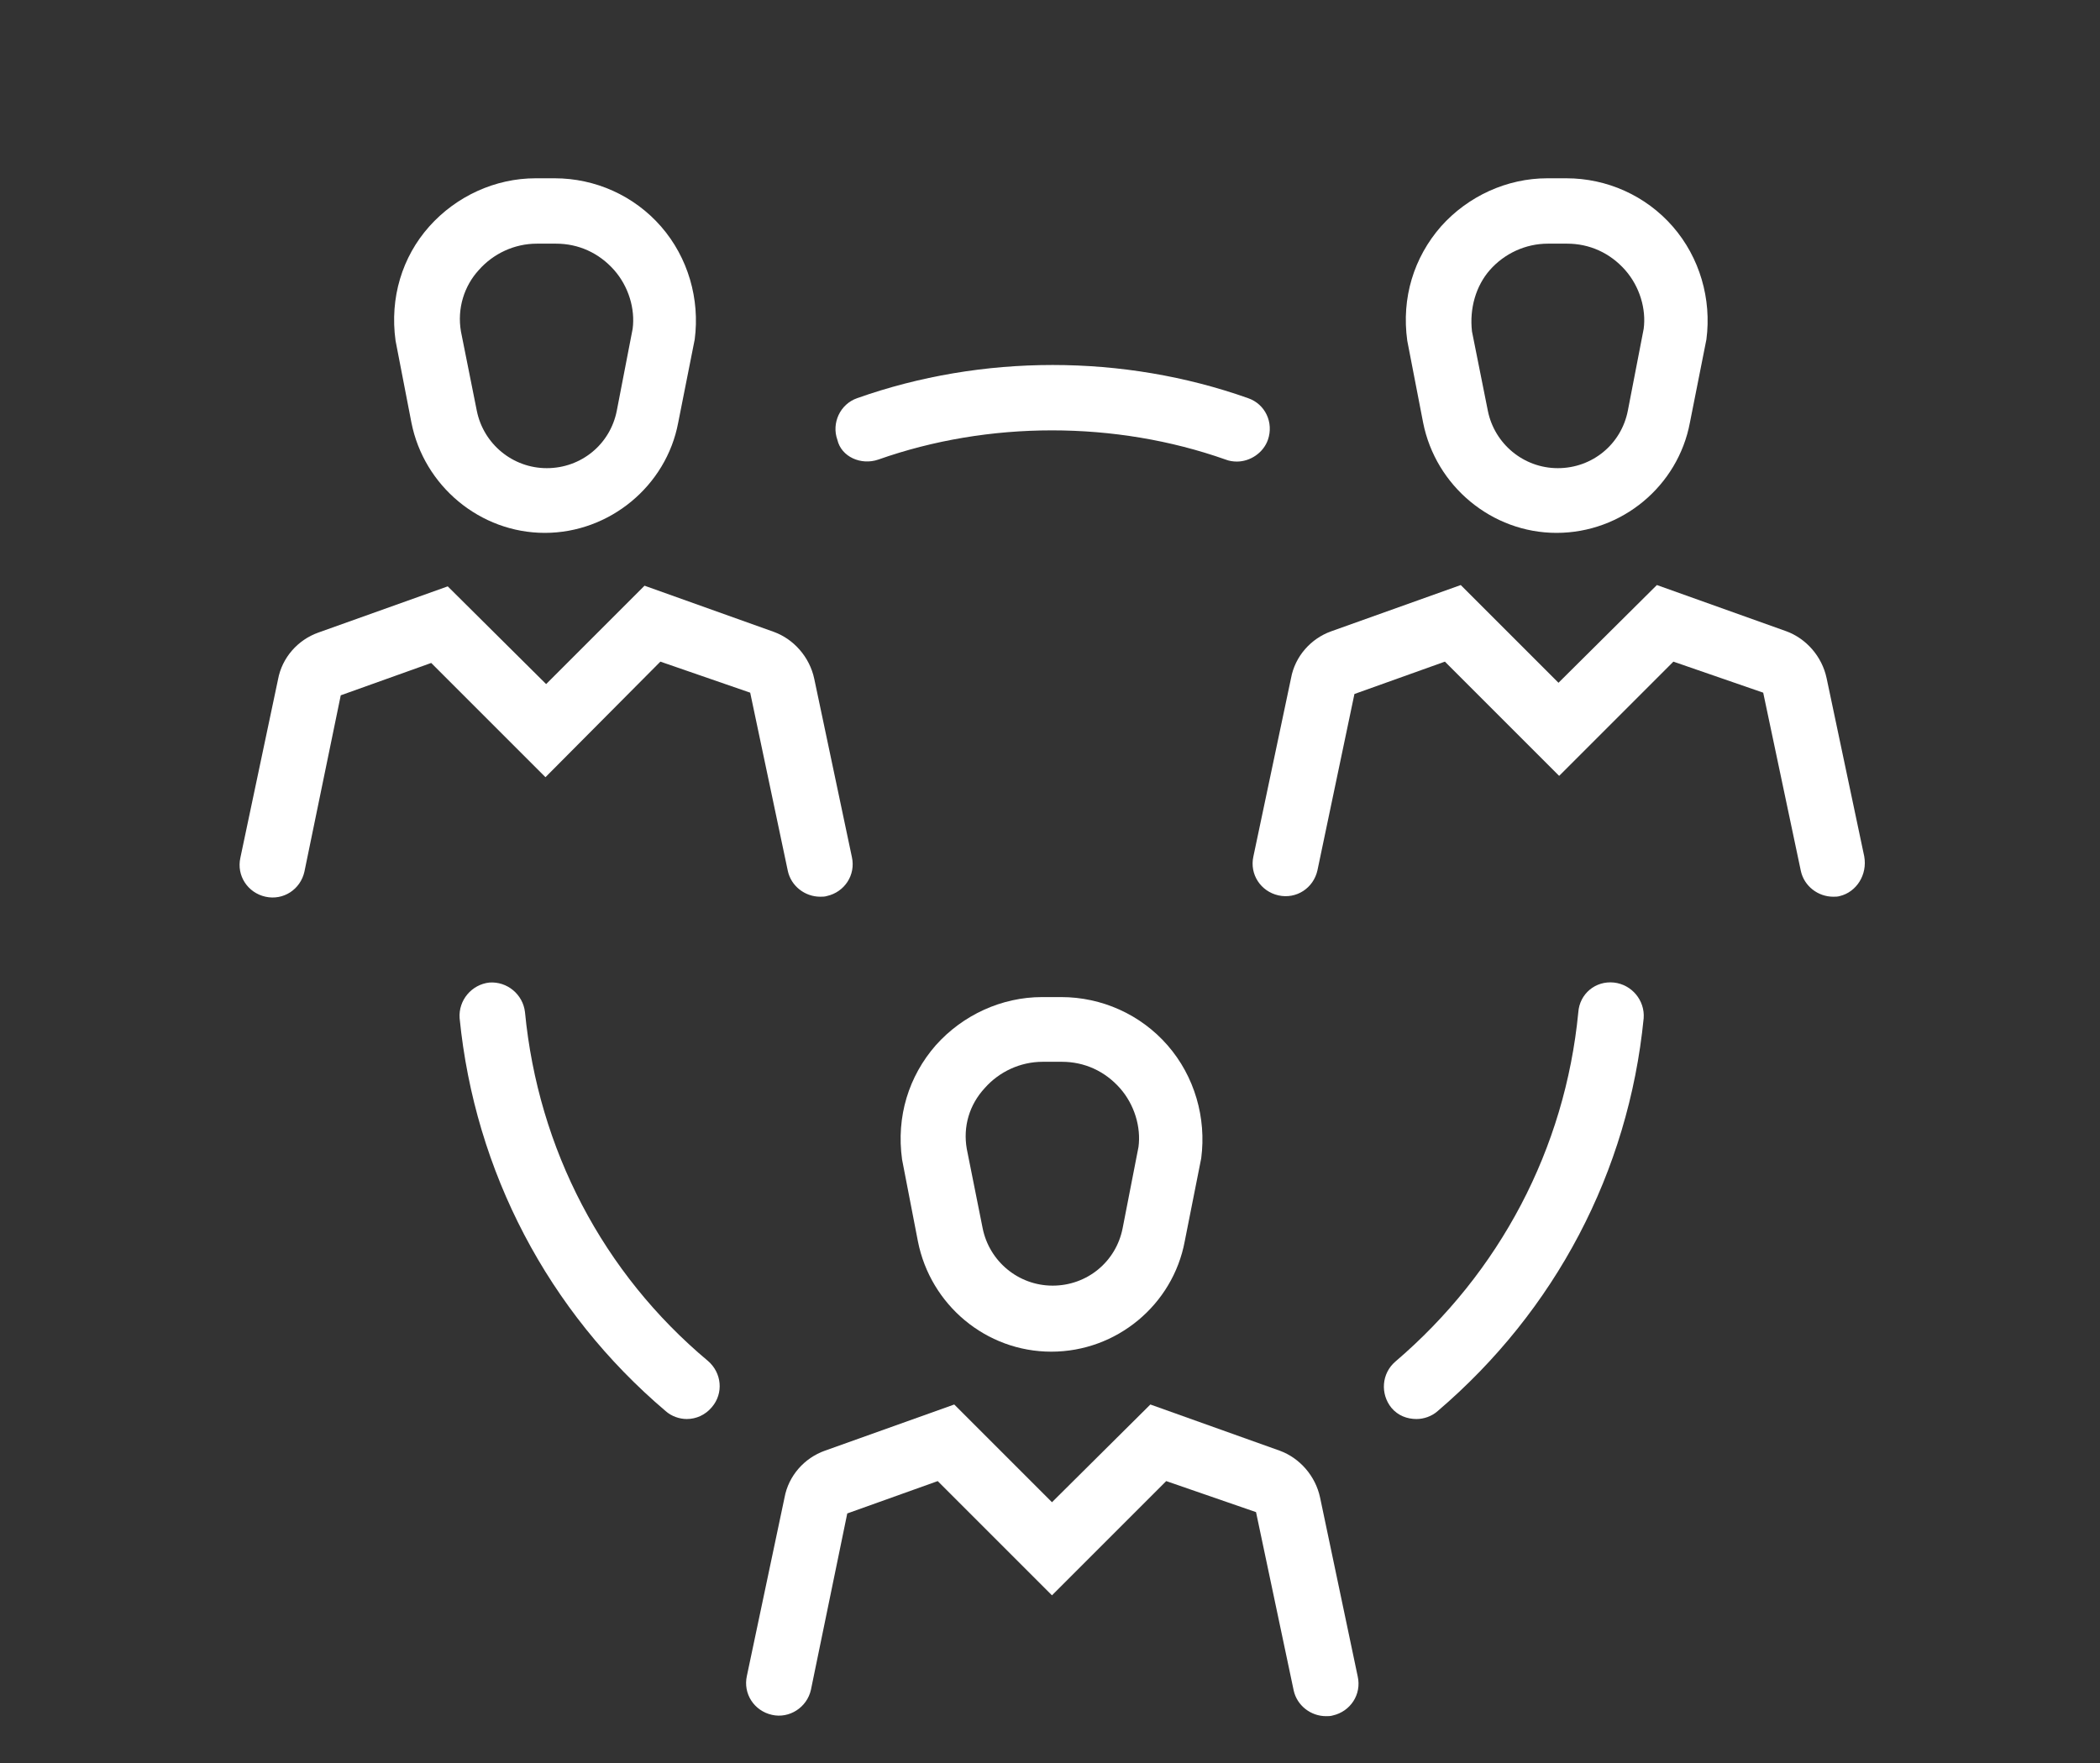
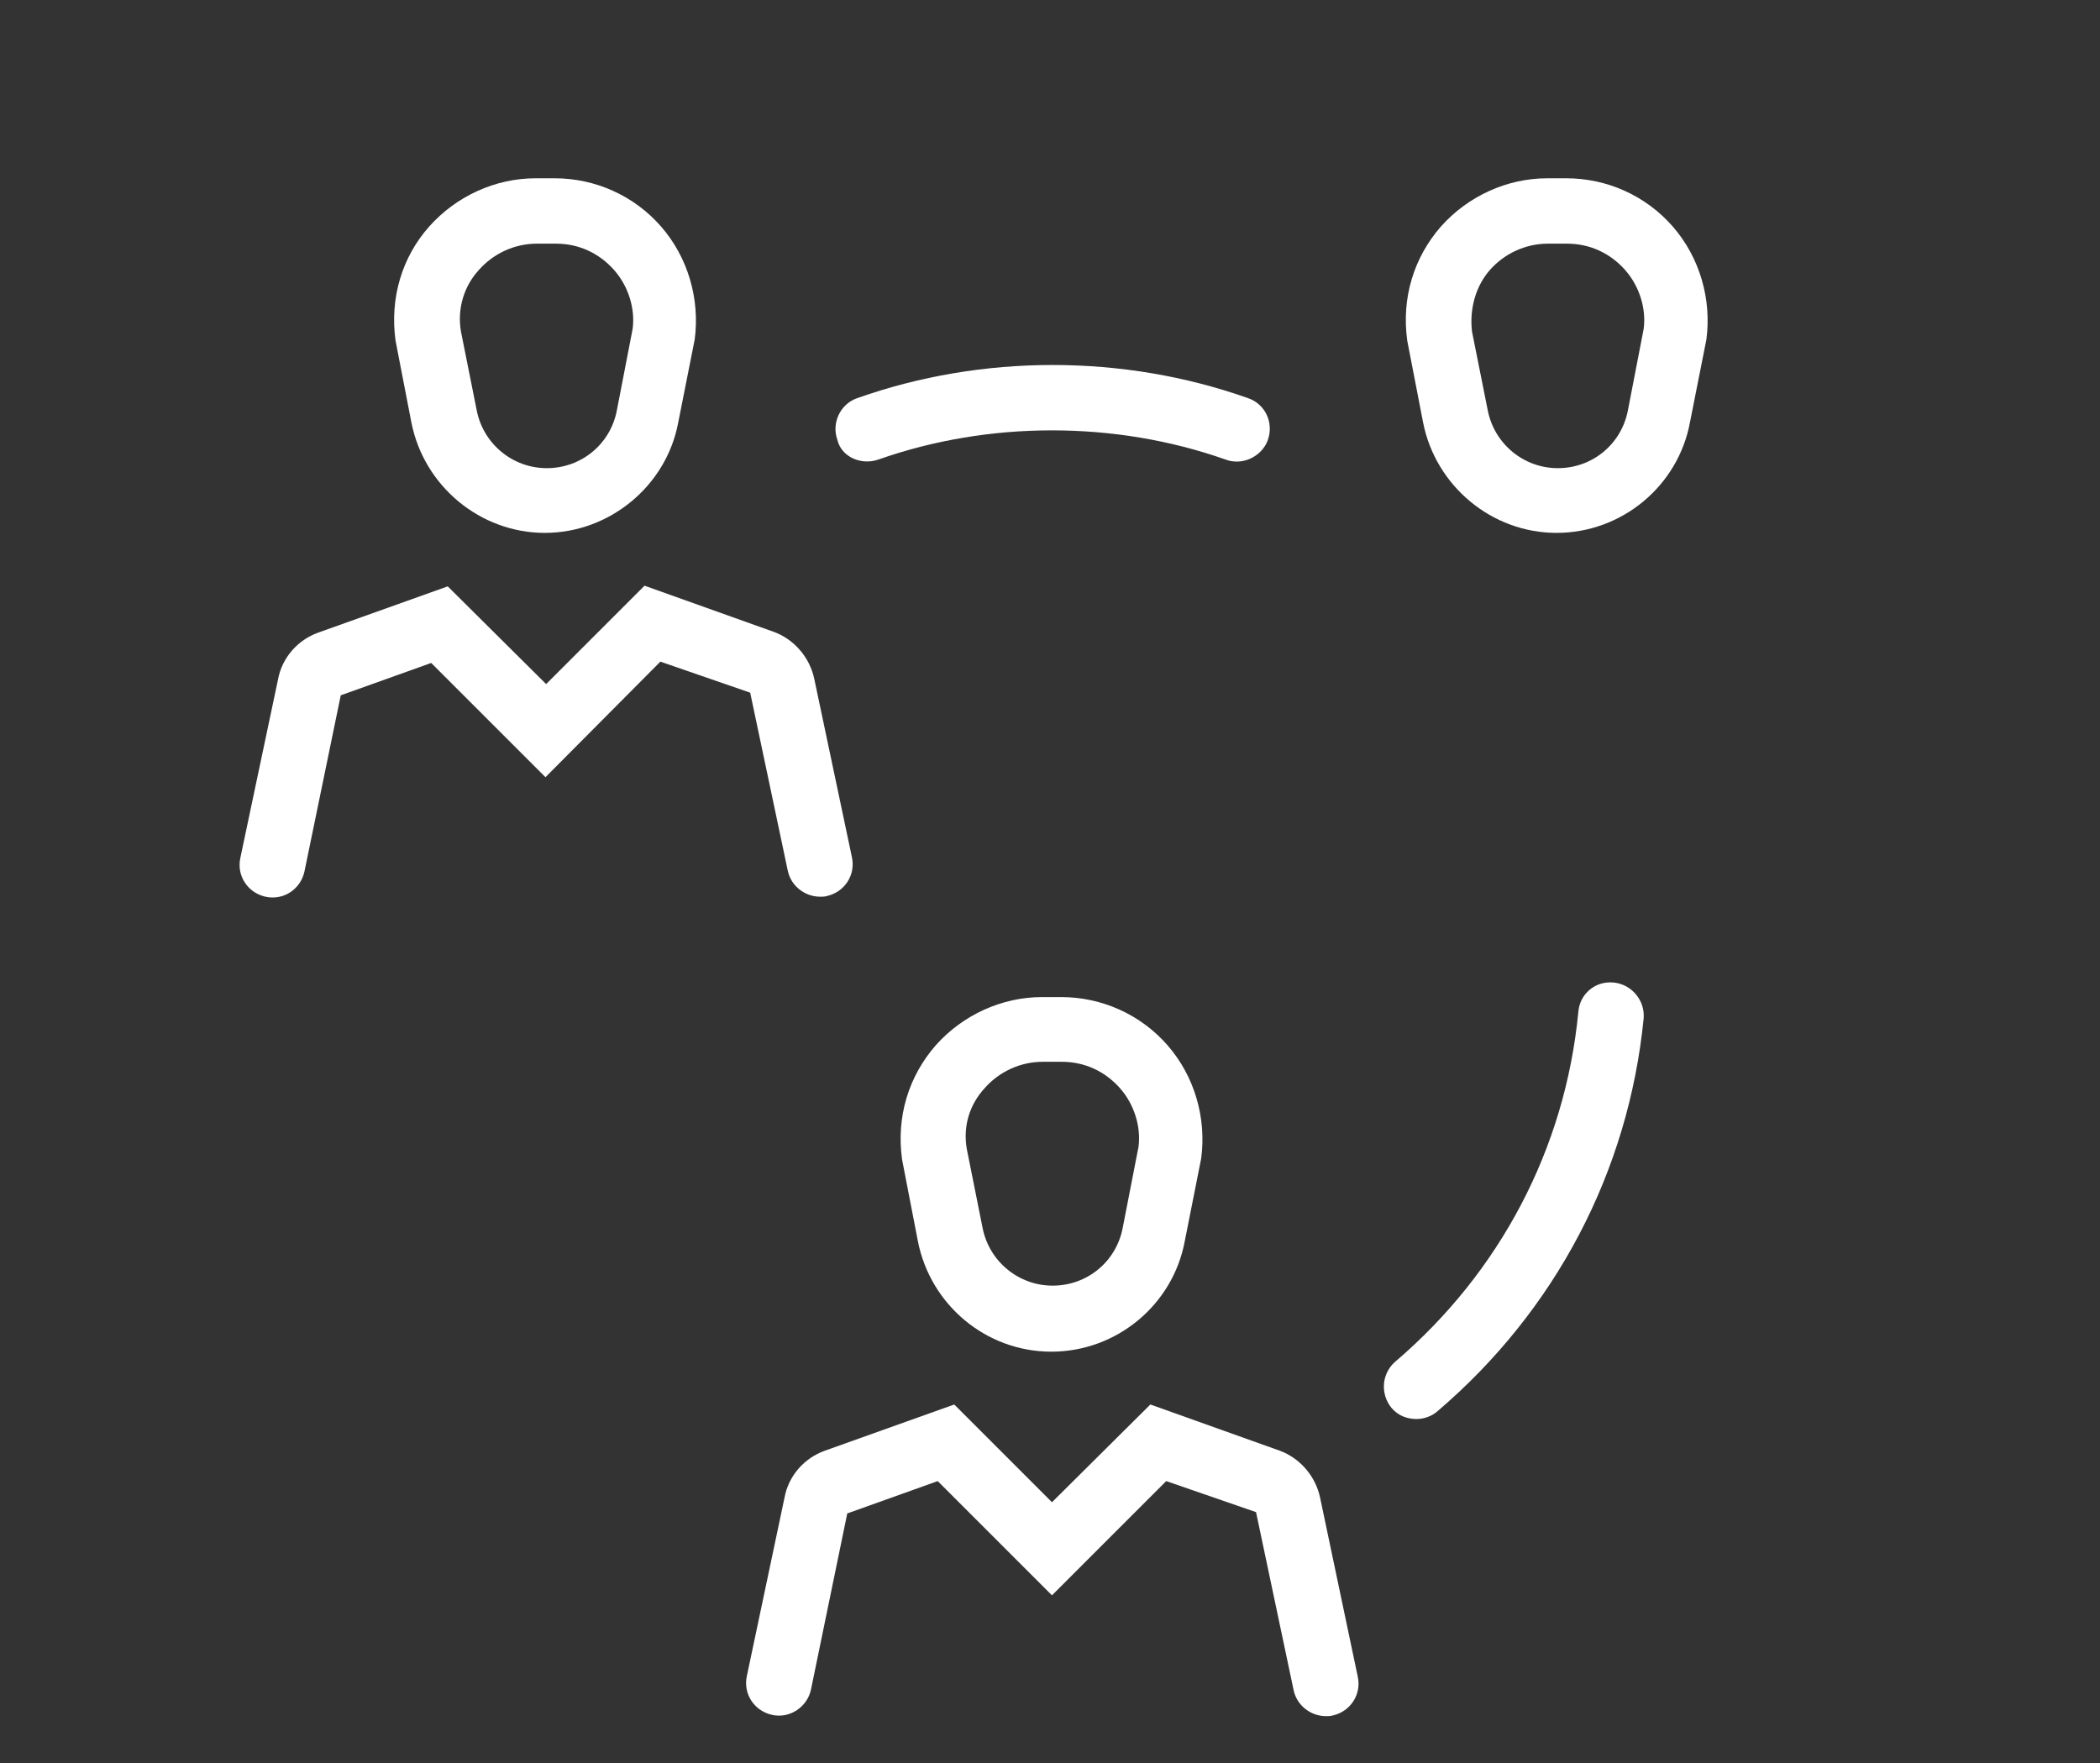
<svg xmlns="http://www.w3.org/2000/svg" version="1.1" id="Capa_1" x="0px" y="0px" viewBox="0 0 318 267" style="enable-background:new 0 0 318 267;" xml:space="preserve">
  <rect x="0" y="0" width="318" height="267" fill="#333333" stroke="none" />
  <style type="text/css">
	.st0{fill:#FFFFFF;}
</style>
  <g>
    <path class="st0" d="M215.5,64L215.5,64c1.9,9.6,10.4,16.7,20.2,16.7c9.9,0,18.4-7.1,20.2-16.7l2.5-12.6c0.8-6.1-1-12.4-5.1-17.1   c-4.1-4.7-10-7.3-16.1-7.3h-2.9c-6.1,0-12,2.7-16.1,7.3c-4.1,4.7-6,10.8-5.1,17.3L215.5,64z M225.6,40.9c2.2-2.5,5.4-4,8.8-4h2.9   c3.4,0,6.5,1.4,8.8,4c2.2,2.5,3.2,5.9,2.8,8.9l-2.4,12.4c-1,5.1-5.4,8.7-10.6,8.7s-9.6-3.7-10.6-8.7l-2.4-12   C222.5,46.7,223.5,43.3,225.6,40.9z" />
-     <path class="st0" d="M282.3,129.7l-5.7-27c-0.7-3.3-3.1-6-6.1-7.1l-19.6-7L236,103.4l-14.8-14.8l-19.6,7c-3.1,1.1-5.5,3.8-6.1,7.1   l-5.7,27c-0.6,2.7,1.1,5.3,3.8,5.9c2.7,0.6,5.3-1.1,5.9-3.8l5.6-26.7l13.7-4.9l17.3,17.3l17.3-17.3l13.6,4.7l5.7,27   c0.5,2.3,2.6,3.9,4.9,3.9c0.3,0,0.7,0,1-0.1C281.1,135.1,282.8,132.5,282.3,129.7z" />
    <path class="st0" d="M62.3,64L62.3,64c1.9,9.6,10.4,16.7,20.2,16.7s18.4-7.1,20.2-16.7l2.5-12.6c0.8-6.1-1-12.4-5.1-17.1   s-10-7.3-16.1-7.3h-2.9c-6.1,0-12,2.7-16.1,7.3s-6,10.8-5.1,17.3L62.3,64z M72.5,40.9c2.2-2.5,5.4-4,8.8-4h2.9c3.4,0,6.5,1.4,8.8,4   c2.2,2.5,3.2,5.9,2.8,8.9l-2.4,12.4c-1,5.1-5.4,8.7-10.6,8.7c-5.2,0-9.6-3.7-10.6-8.7l-2.4-12C69.2,46.7,70.3,43.3,72.5,40.9z" />
    <path class="st0" d="M100,100.2l13.6,4.7l5.7,27c0.5,2.3,2.6,3.9,4.9,3.9c0.3,0,0.7,0,1-0.1c2.7-0.6,4.4-3.2,3.8-5.9l-5.7-27   c-0.7-3.3-3.1-6-6.1-7.1l-19.6-7l-14.9,14.9L67.8,88.8l-19.6,7c-3.1,1.1-5.5,3.8-6.1,7.1l-5.7,27c-0.6,2.7,1.1,5.3,3.8,5.9   c2.7,0.6,5.3-1.1,5.9-3.8l5.5-26.7l13.7-4.9l17.3,17.3L100,100.2z" />
    <path class="st0" d="M159.2,204.7c9.9,0,18.4-7.1,20.2-16.7l2.5-12.6c0.8-6.1-1-12.4-5.1-17.1s-10-7.3-16.1-7.3h-2.9   c-6.1,0-12,2.7-16.1,7.3c-4.1,4.7-6,10.8-5.1,17.3l2.4,12.4l0,0C140.9,197.6,149.3,204.7,159.2,204.7z M149.1,164.8   c2.2-2.5,5.4-4,8.8-4h2.9c3.4,0,6.5,1.4,8.8,4c2.2,2.5,3.2,5.9,2.8,8.9L170,186c-1,5.1-5.4,8.7-10.6,8.7c-5.2,0-9.6-3.7-10.6-8.7   l-2.4-12C145.8,170.6,146.8,167.3,149.1,164.8z" />
    <path class="st0" d="M199.9,226.8c-0.7-3.3-3.1-6-6.1-7.1l-19.6-7l-14.9,14.8l-14.8-14.8l-19.6,7c-3.1,1.1-5.5,3.8-6.1,7.1l-5.7,27   c-0.6,2.7,1.1,5.3,3.8,5.9c2.6,0.6,5.3-1.1,5.9-3.8l5.5-26.7l13.7-4.9l17.3,17.3l17.3-17.3l13.6,4.7l5.7,27   c0.5,2.3,2.6,3.9,4.9,3.9c0.3,0,0.7,0,1-0.1c2.7-0.6,4.4-3.2,3.8-5.9L199.9,226.8z" />
    <path class="st0" d="M244.4,148.8c-2.8-0.3-5.2,1.7-5.4,4.5c-2,20.7-11.9,39.4-27.7,52.9c-2.1,1.8-2.3,4.9-0.6,7   c1,1.2,2.4,1.7,3.8,1.7c1.1,0,2.3-0.4,3.2-1.2c17.8-15.2,28.9-36.2,31.2-59.5C249.1,151.5,247.1,149.1,244.4,148.8z" />
-     <path class="st0" d="M79.5,153.3c-0.3-2.7-2.7-4.7-5.4-4.5c-2.7,0.3-4.7,2.7-4.5,5.4c2.3,23.2,13.4,44.4,31.2,59.5   c0.9,0.8,2.1,1.2,3.2,1.2c1.4,0,2.8-0.6,3.8-1.8c1.8-2.1,1.5-5.2-0.6-7C91.3,192.8,81.5,174,79.5,153.3z" />
    <path class="st0" d="M133,69.6c16.7-5.9,35.9-5.9,52.6,0c0.5,0.2,1.1,0.3,1.7,0.3c2,0,4-1.3,4.7-3.3c0.9-2.6-0.4-5.4-3-6.3   c-18.9-6.7-40.3-6.7-59.2,0c-2.6,0.9-3.9,3.8-3,6.3C127.4,69.2,130.4,70.5,133,69.6z" />
  </g>
</svg>